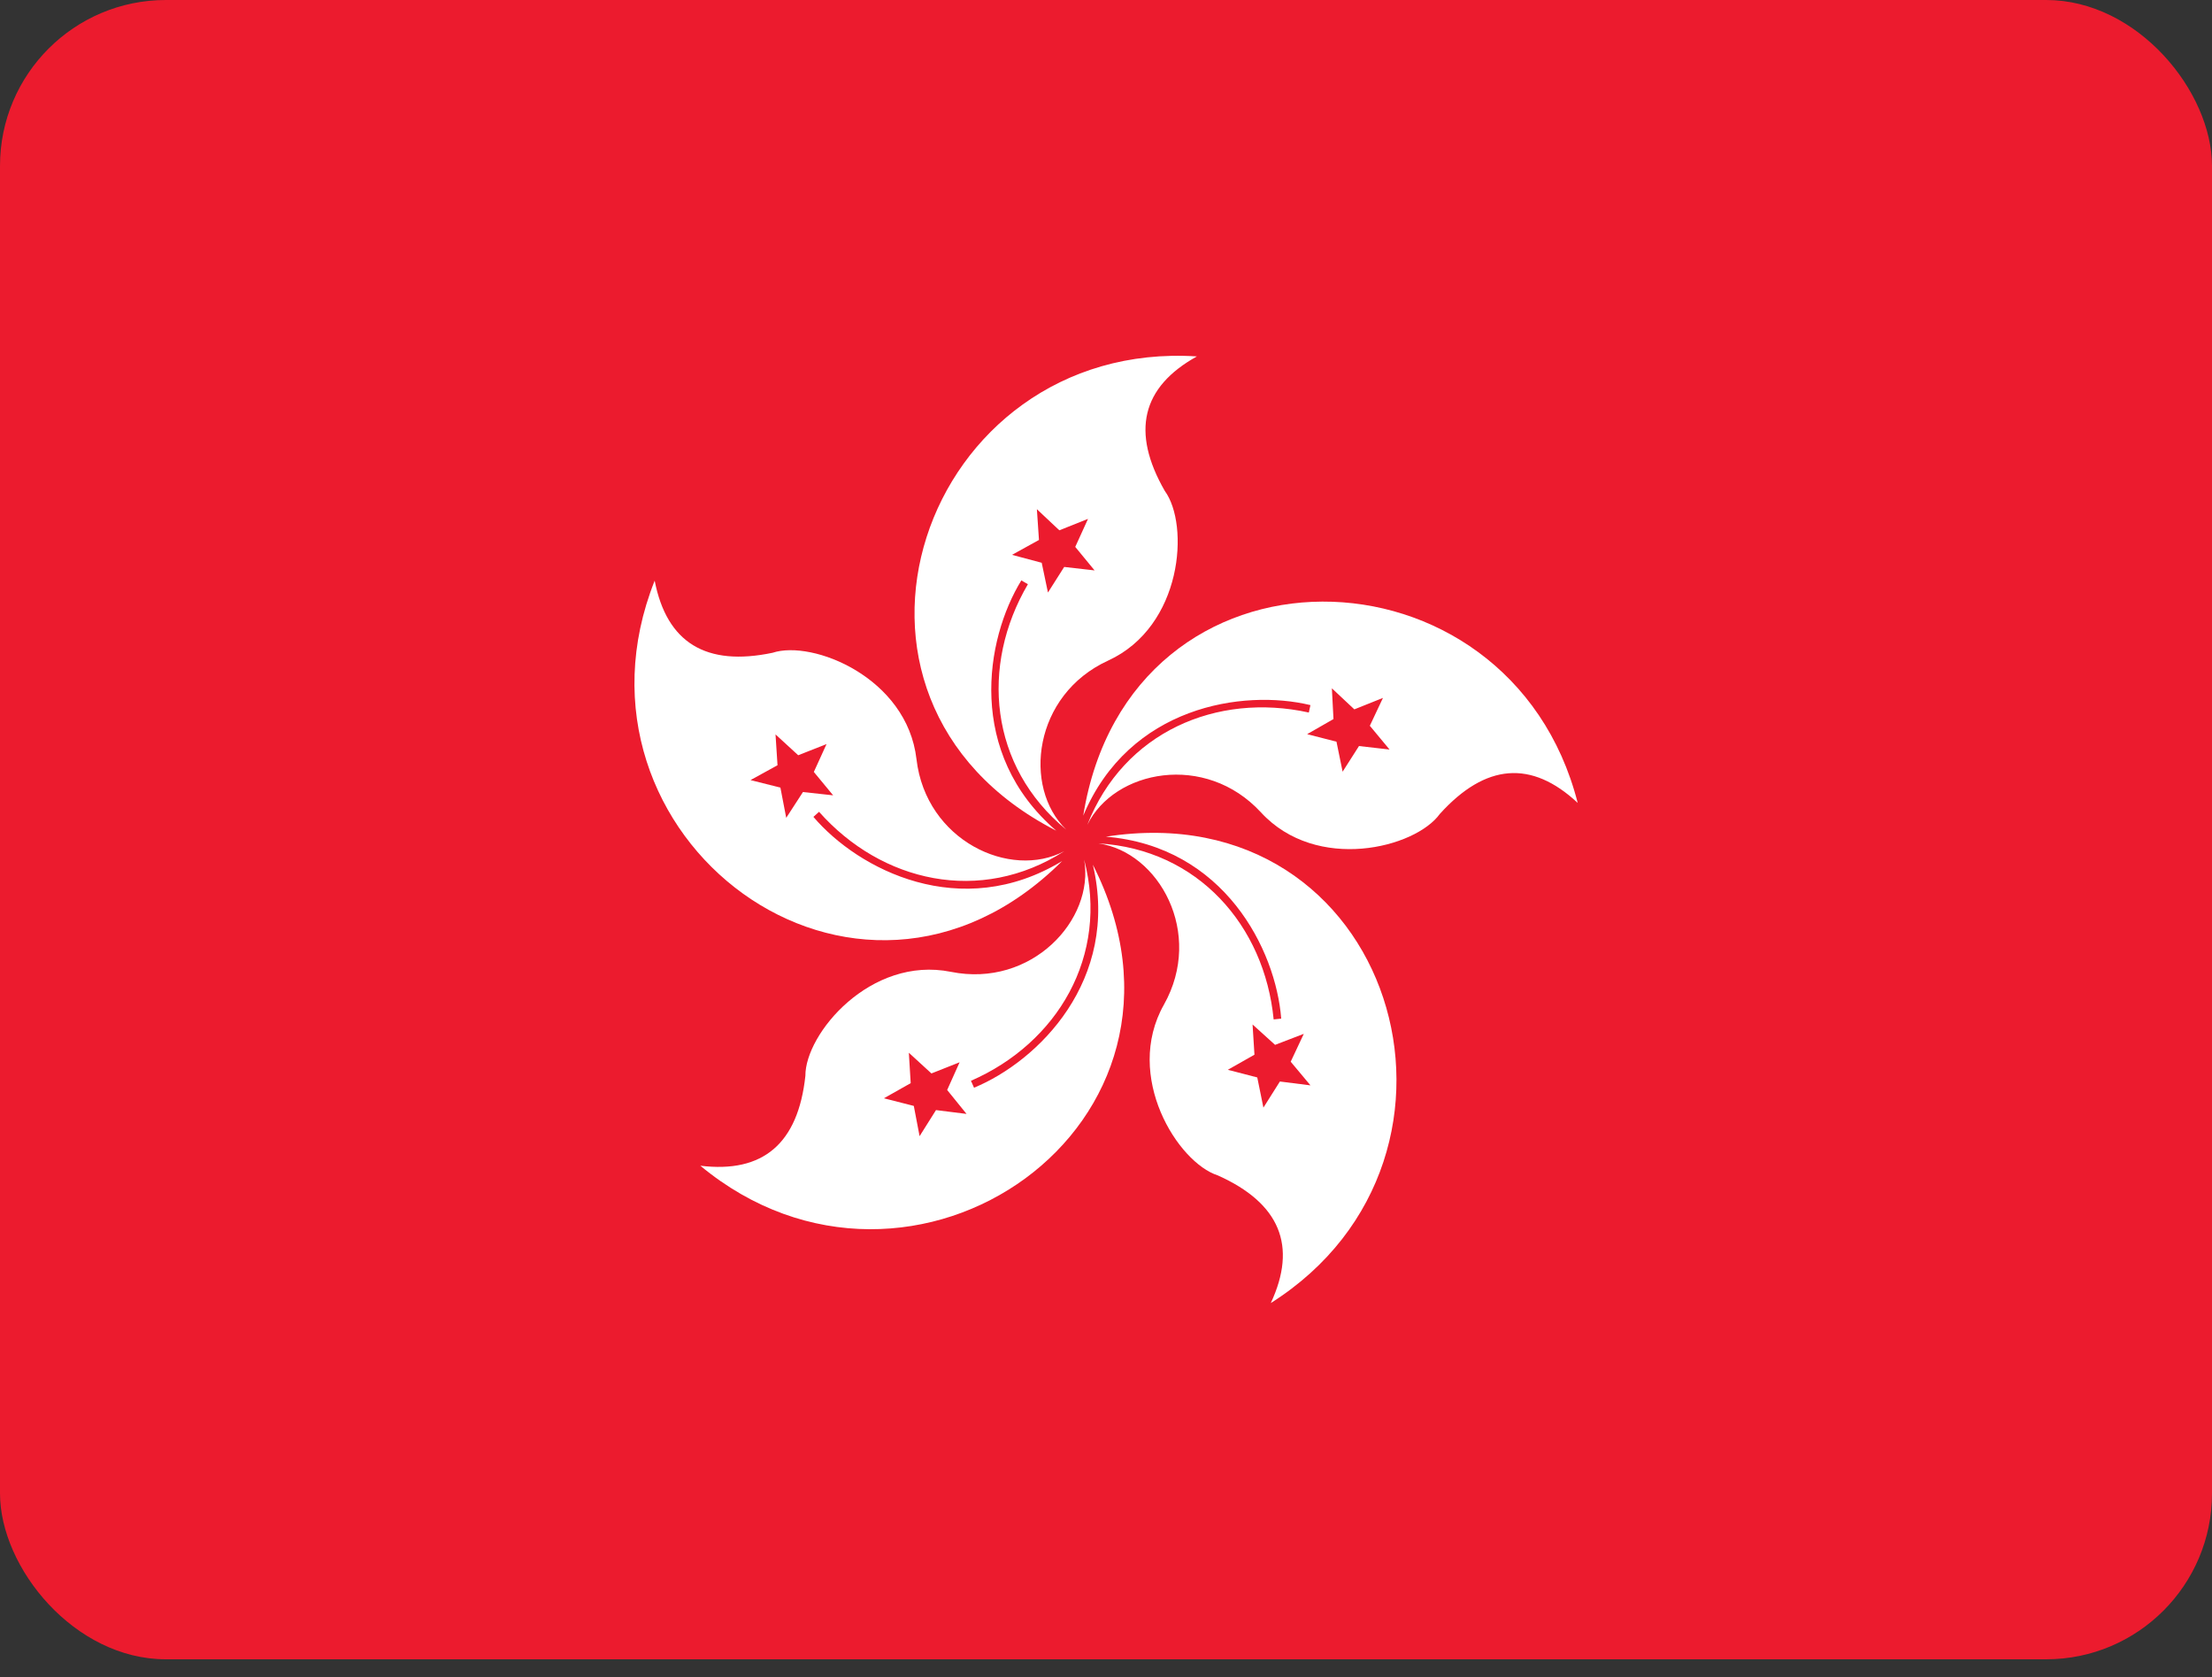
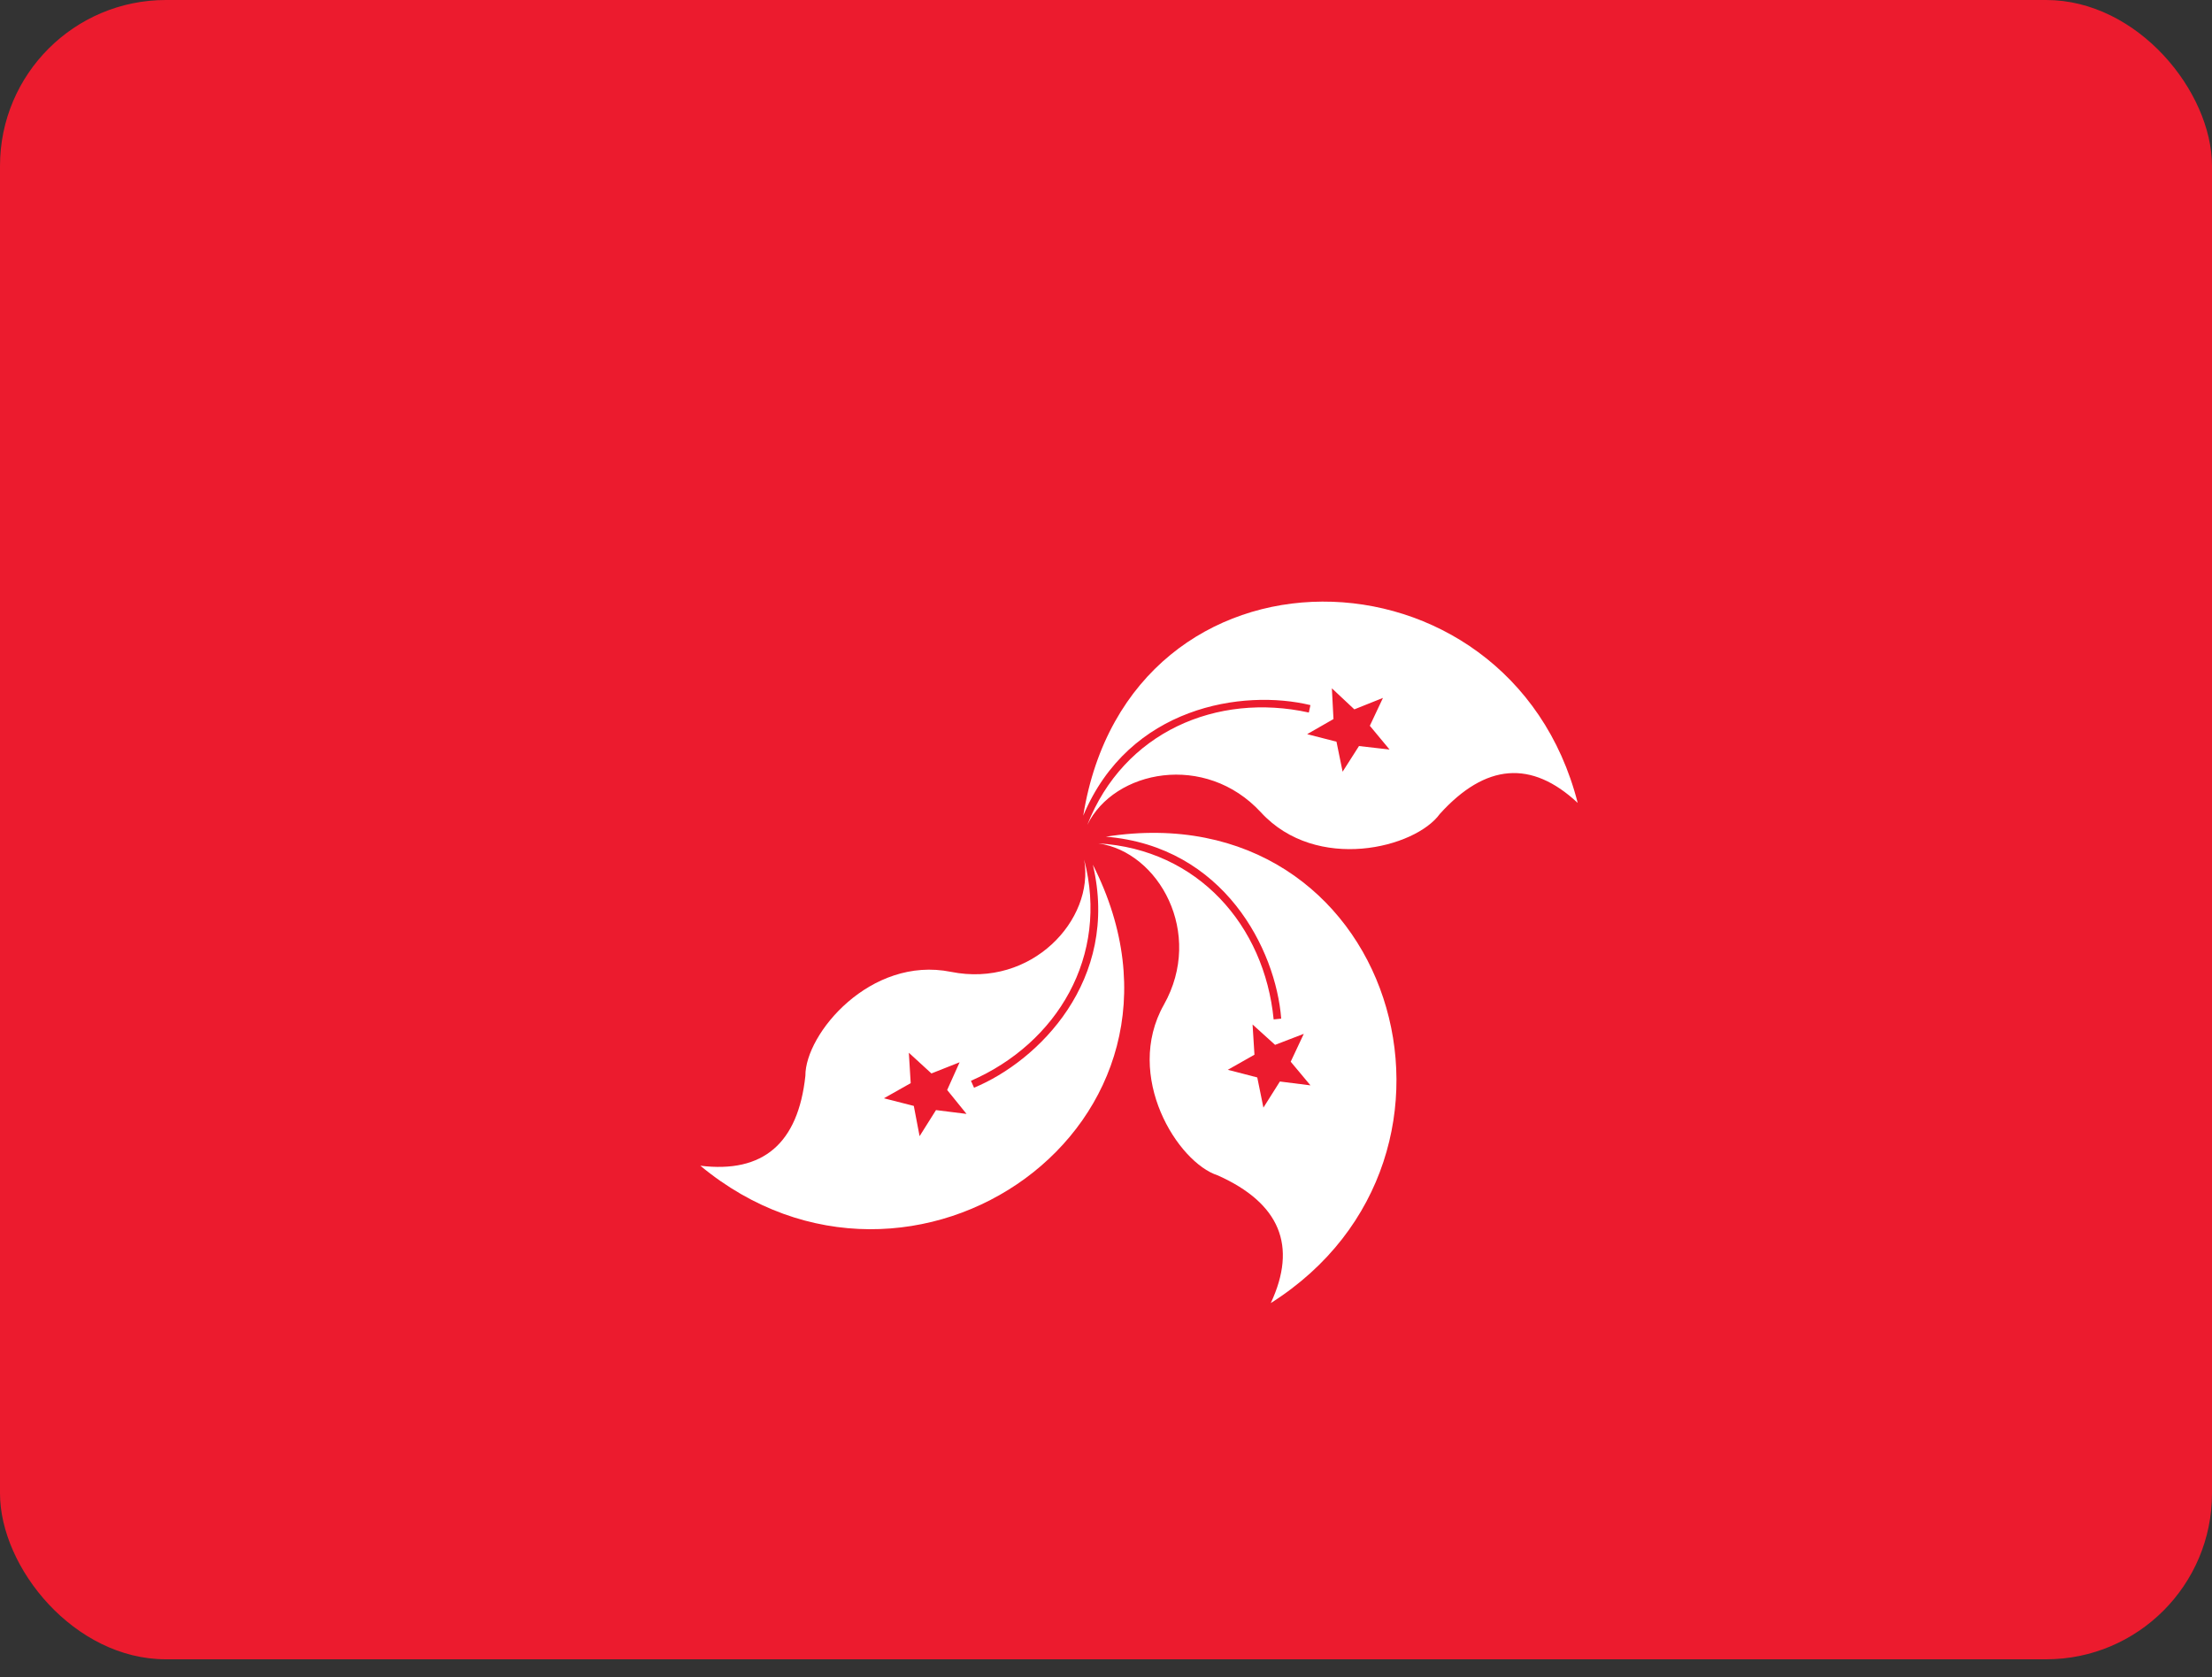
<svg xmlns="http://www.w3.org/2000/svg" width="62" height="47" viewBox="0 0 62 47" fill="none">
  <rect x="0" y="0" width="62" height="47" fill="#333333" stroke="none" />
  <g clip-path="url(#clip0_12_1336)">
    <path d="M0 0H62V46.5H0" fill="#EC1B2E" />
-     <path d="M33.548 9.988C25.866 9.494 22.339 19.559 29.605 23.279C27.086 21.109 27.609 17.922 28.627 16.265L28.811 16.372C27.474 18.649 27.726 21.477 29.886 23.25C28.656 22.059 28.966 19.472 31.058 18.513C33.151 17.554 33.344 14.706 32.647 13.756C31.698 12.103 31.998 10.847 33.548 9.988ZM29.828 15.888L29.373 16.605L29.198 15.771L28.365 15.549L29.121 15.132L29.063 14.27L29.692 14.861L30.496 14.541L30.138 15.326L30.68 15.985L29.828 15.888Z" fill="white" />
    <path d="M44.221 22.5C42.317 15.041 31.654 14.798 30.362 22.858C31.647 19.791 34.84 19.304 36.73 19.76L36.685 19.968C34.107 19.4 31.495 20.513 30.476 23.116C31.229 21.577 33.785 21.073 35.344 22.767C36.903 24.46 39.671 23.765 40.358 22.808C41.638 21.394 42.925 21.291 44.221 22.5ZM37.46 20.785L36.638 20.574L37.376 20.151L37.331 19.289L37.961 19.879L38.763 19.558L38.395 20.339L38.948 21.005L38.091 20.907L37.632 21.626L37.46 20.785Z" fill="white" />
    <path d="M35.619 36.517C42.124 32.401 39.061 22.185 30.997 23.447C34.31 23.722 35.76 26.608 35.911 28.546L35.699 28.568C35.443 25.94 33.576 23.8 30.786 23.635C32.482 23.876 33.752 26.151 32.622 28.157C31.493 30.162 33.011 32.581 34.133 32.939C35.873 33.718 36.368 34.911 35.619 36.517ZM35.161 29.557L35.108 28.71L35.739 29.281L36.544 28.972L36.177 29.753L36.731 30.416L35.874 30.308L35.412 31.04L35.24 30.194L34.414 29.98L35.161 29.557Z" fill="white" />
-     <path d="M19.63 32.668C25.555 37.583 34.324 31.513 30.632 24.233C31.394 27.469 29.098 29.74 27.301 30.482L27.215 30.288C29.634 29.232 31.093 26.795 30.388 24.091C30.683 25.778 28.912 27.689 26.655 27.235C24.398 26.781 22.567 28.971 22.574 30.149C22.37 32.045 21.389 32.884 19.63 32.668ZM26.107 30.082L26.897 29.769L26.548 30.546L27.091 31.216L26.235 31.109L25.775 31.84L25.613 30.992L24.775 30.778L25.526 30.354L25.474 29.502L26.107 30.082Z" fill="white" />
-     <path d="M18.35 16.272C15.506 23.425 23.989 29.89 29.772 24.129C26.93 25.854 24.06 24.372 22.799 22.892L22.957 22.75C24.709 24.725 27.478 25.36 29.831 23.853C28.318 24.655 25.954 23.561 25.688 21.274C25.423 18.988 22.774 17.923 21.655 18.293C19.79 18.685 18.688 18.012 18.35 16.272ZM22.811 21.633L23.352 22.288L22.506 22.196L22.037 22.919L21.874 22.072L21.036 21.861L21.793 21.445L21.737 20.581L22.373 21.165L23.167 20.852L22.811 21.633Z" fill="white" />
+     <path d="M19.63 32.668C25.555 37.583 34.324 31.513 30.632 24.233C31.394 27.469 29.098 29.74 27.301 30.482L27.215 30.288C29.634 29.232 31.093 26.795 30.388 24.091C30.683 25.778 28.912 27.689 26.655 27.235C24.398 26.781 22.567 28.971 22.574 30.149C22.37 32.045 21.389 32.884 19.63 32.668ZM26.107 30.082L26.897 29.769L26.548 30.546L27.091 31.216L26.235 31.109L25.775 31.84L25.613 30.992L24.775 30.778L25.526 30.354L25.474 29.502L26.107 30.082" fill="white" />
  </g>
  <defs>
    <clipPath id="clip0_12_1336">
      <rect width="62" height="46.5" rx="4.65" fill="white" />
    </clipPath>
  </defs>
</svg>